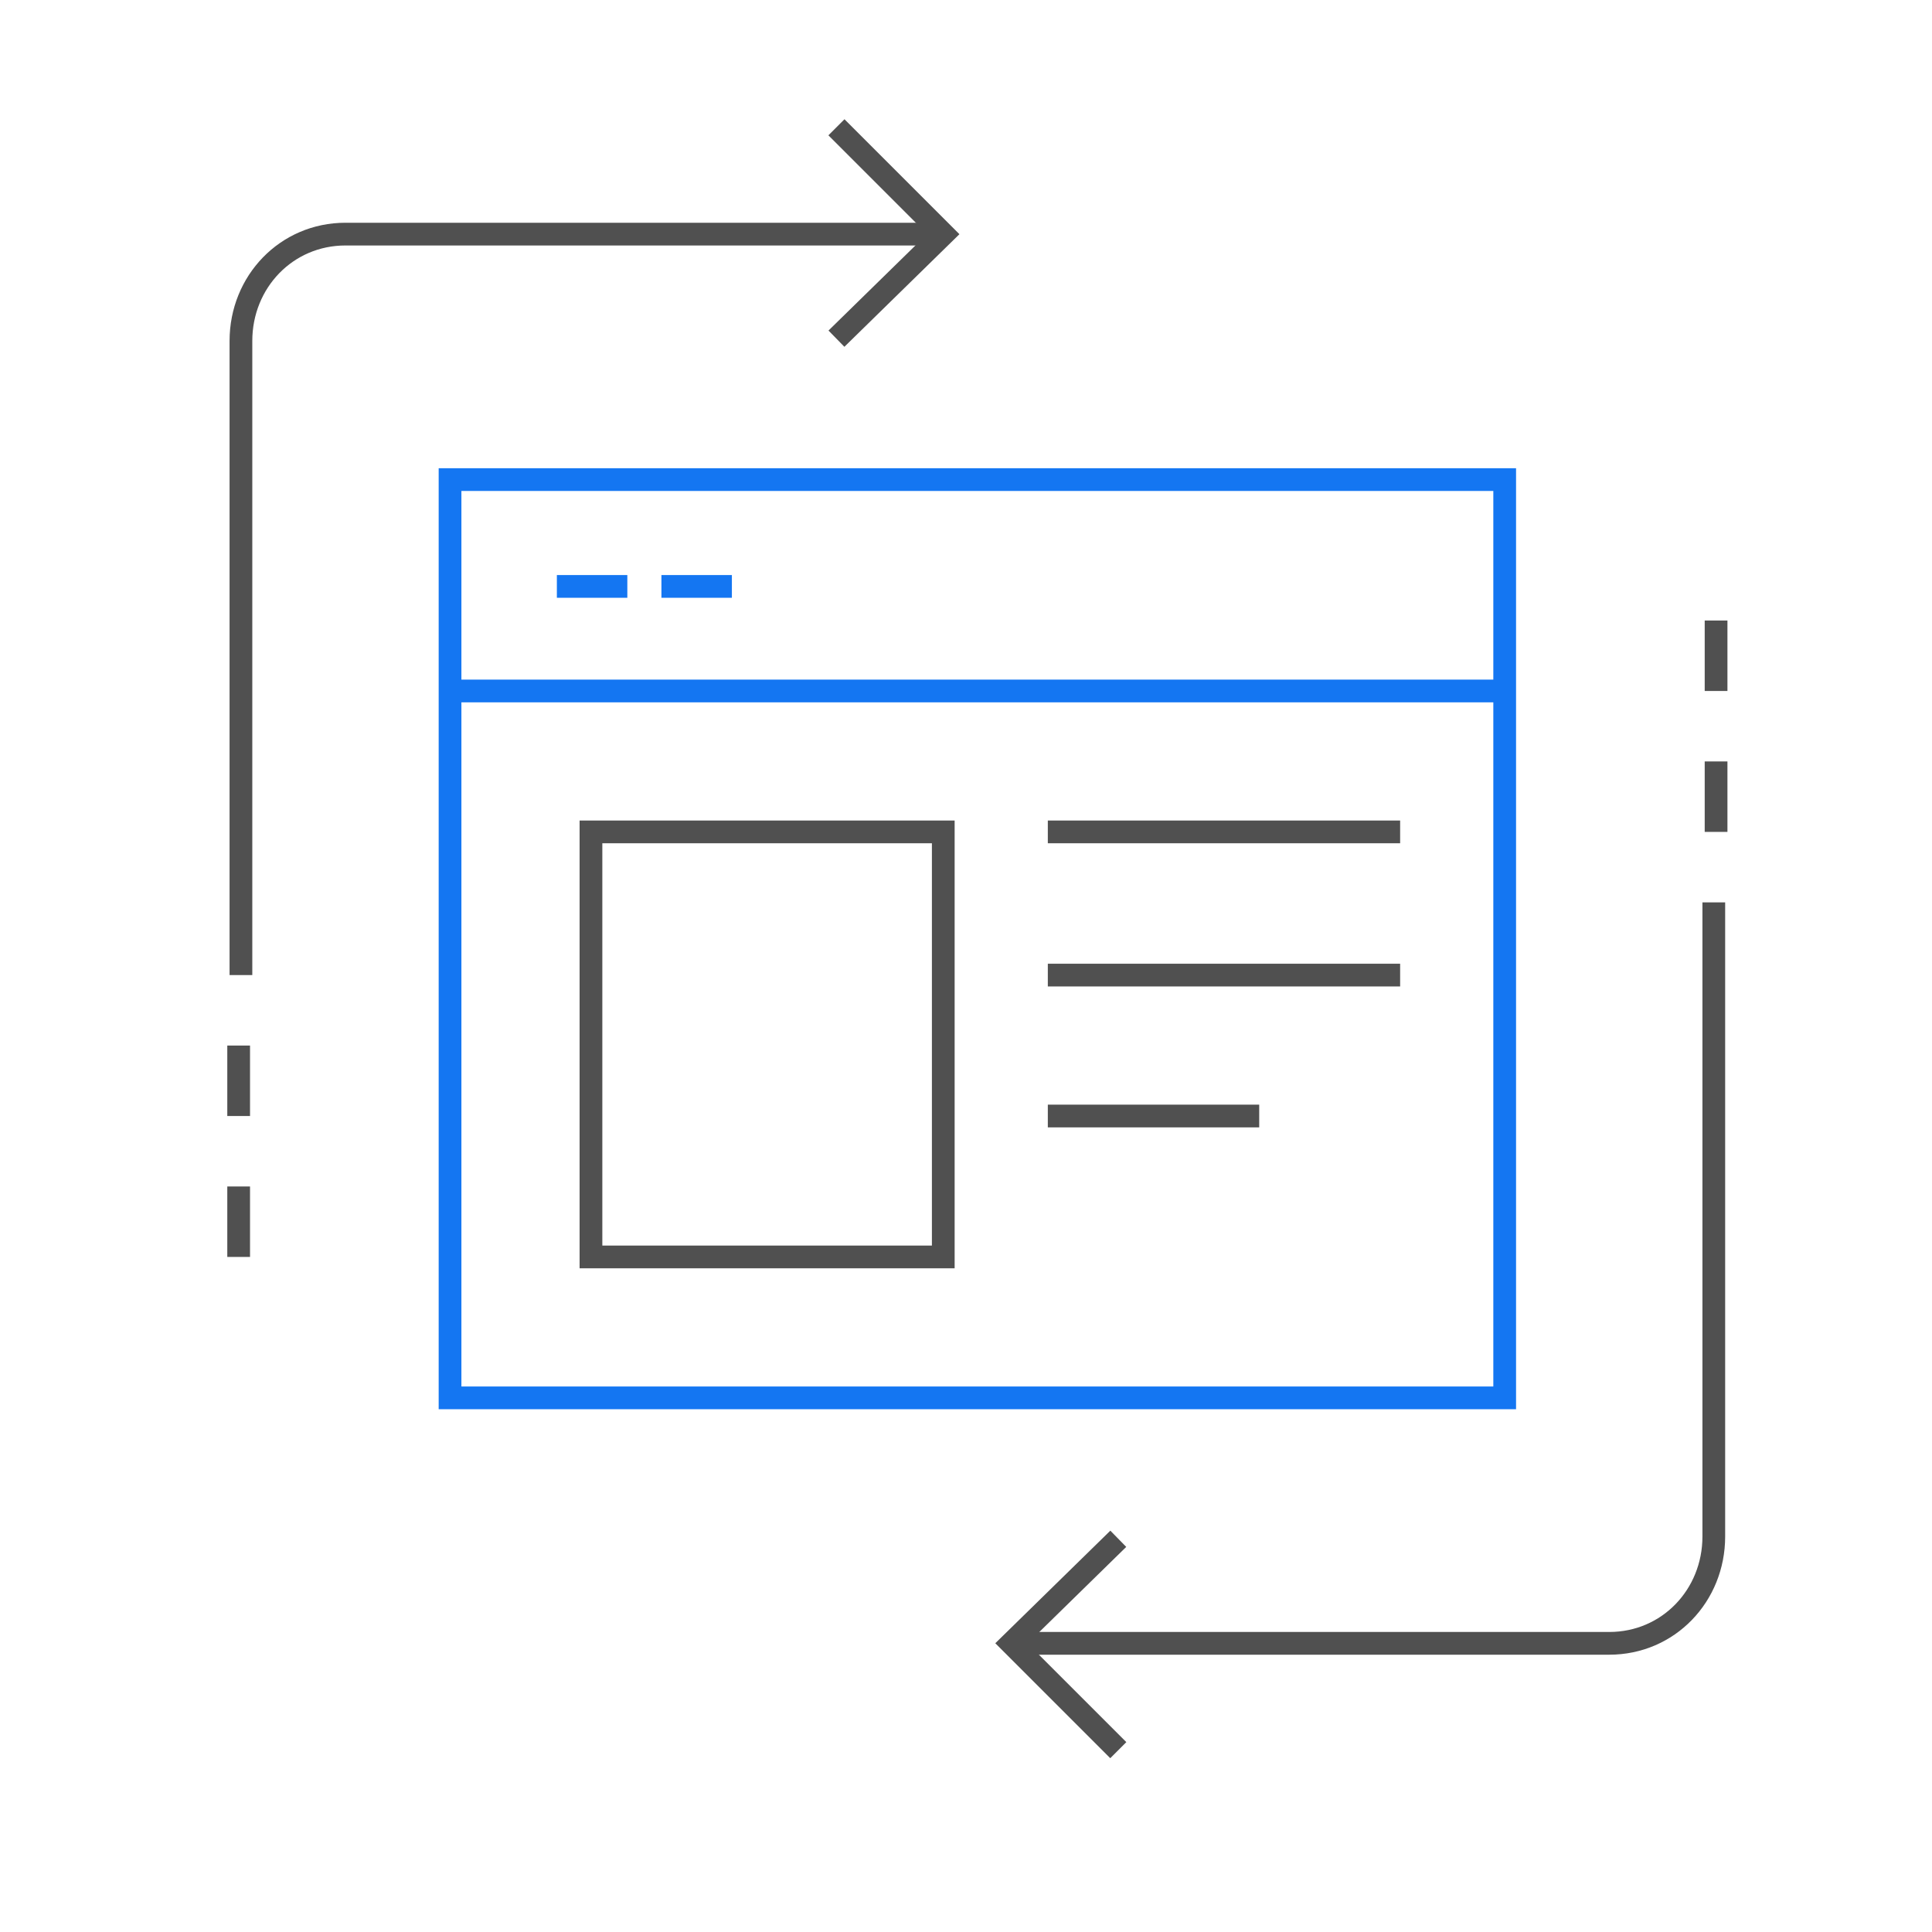
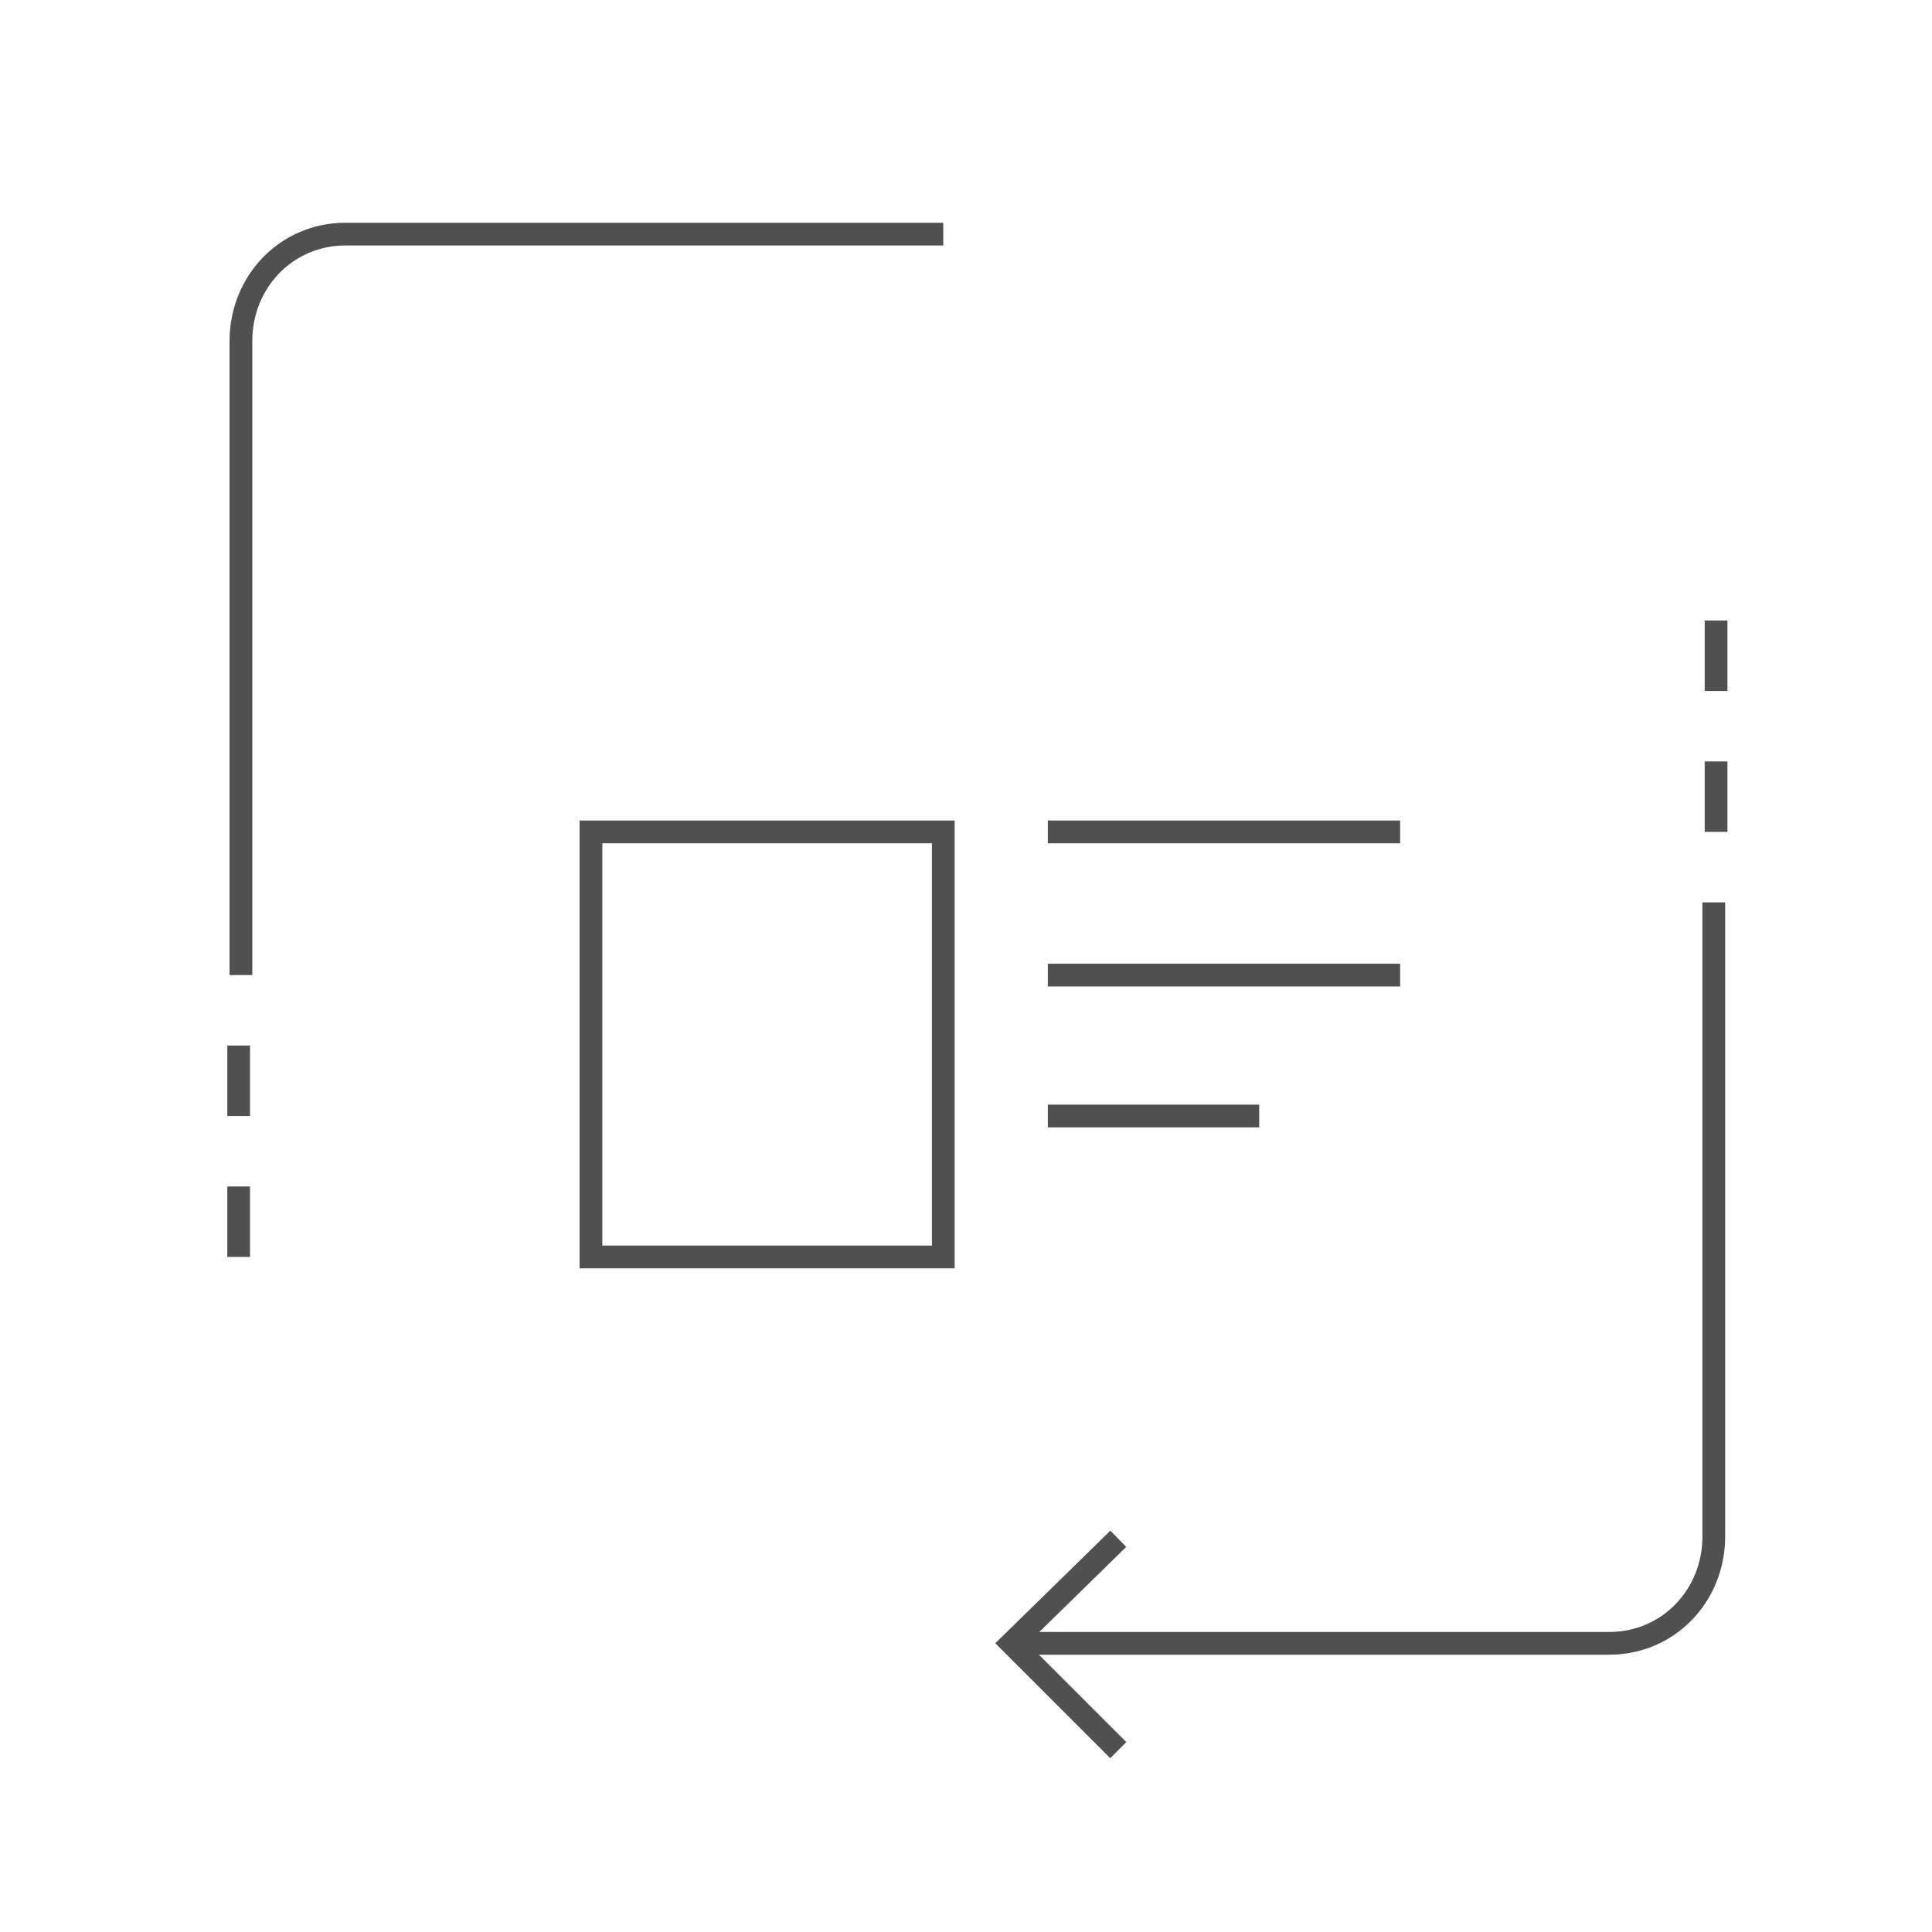
<svg xmlns="http://www.w3.org/2000/svg" height="85" id="Layer_1" x="0" y="0" viewBox="0 0 85 84" xml:space="preserve" class="offer-image replaced-svg">
  <style>.st0{fill:none;stroke:#505050}</style>
  <path class="st0" d="M49.2 67.2l-4.7 4.6 4.7 4.7" />
-   <path class="st0" d="M44.5 71.8h26.3c2.6 0 4.6-2.1 4.6-4.7V39.2M36.8 14.4l4.7-4.6-4.7-4.7" />
+   <path class="st0" d="M44.5 71.8h26.3c2.6 0 4.6-2.1 4.6-4.7V39.2M36.8 14.4" />
  <path class="st0" d="M41.5 9.8H15.2c-2.6 0-4.6 2.1-4.6 4.7v27.9" />
-   <path d="M19.8 61h46.4V20.6H19.8zm4.7-35.7h3.1m1.5 0h3.1m-12.4 4.6h46.4" stroke="#1476f2" fill="none" />
  <path class="st0" d="M26 54.8h15.5V36.1H26zm20.1-18.7h15.5m-15.5 6.3h15.5m-15.5 6.2h9.3m20.1-12.5V33m0-3.1v-3.1m-65 28v-3.1m0-3.1v-3.1" />
</svg>